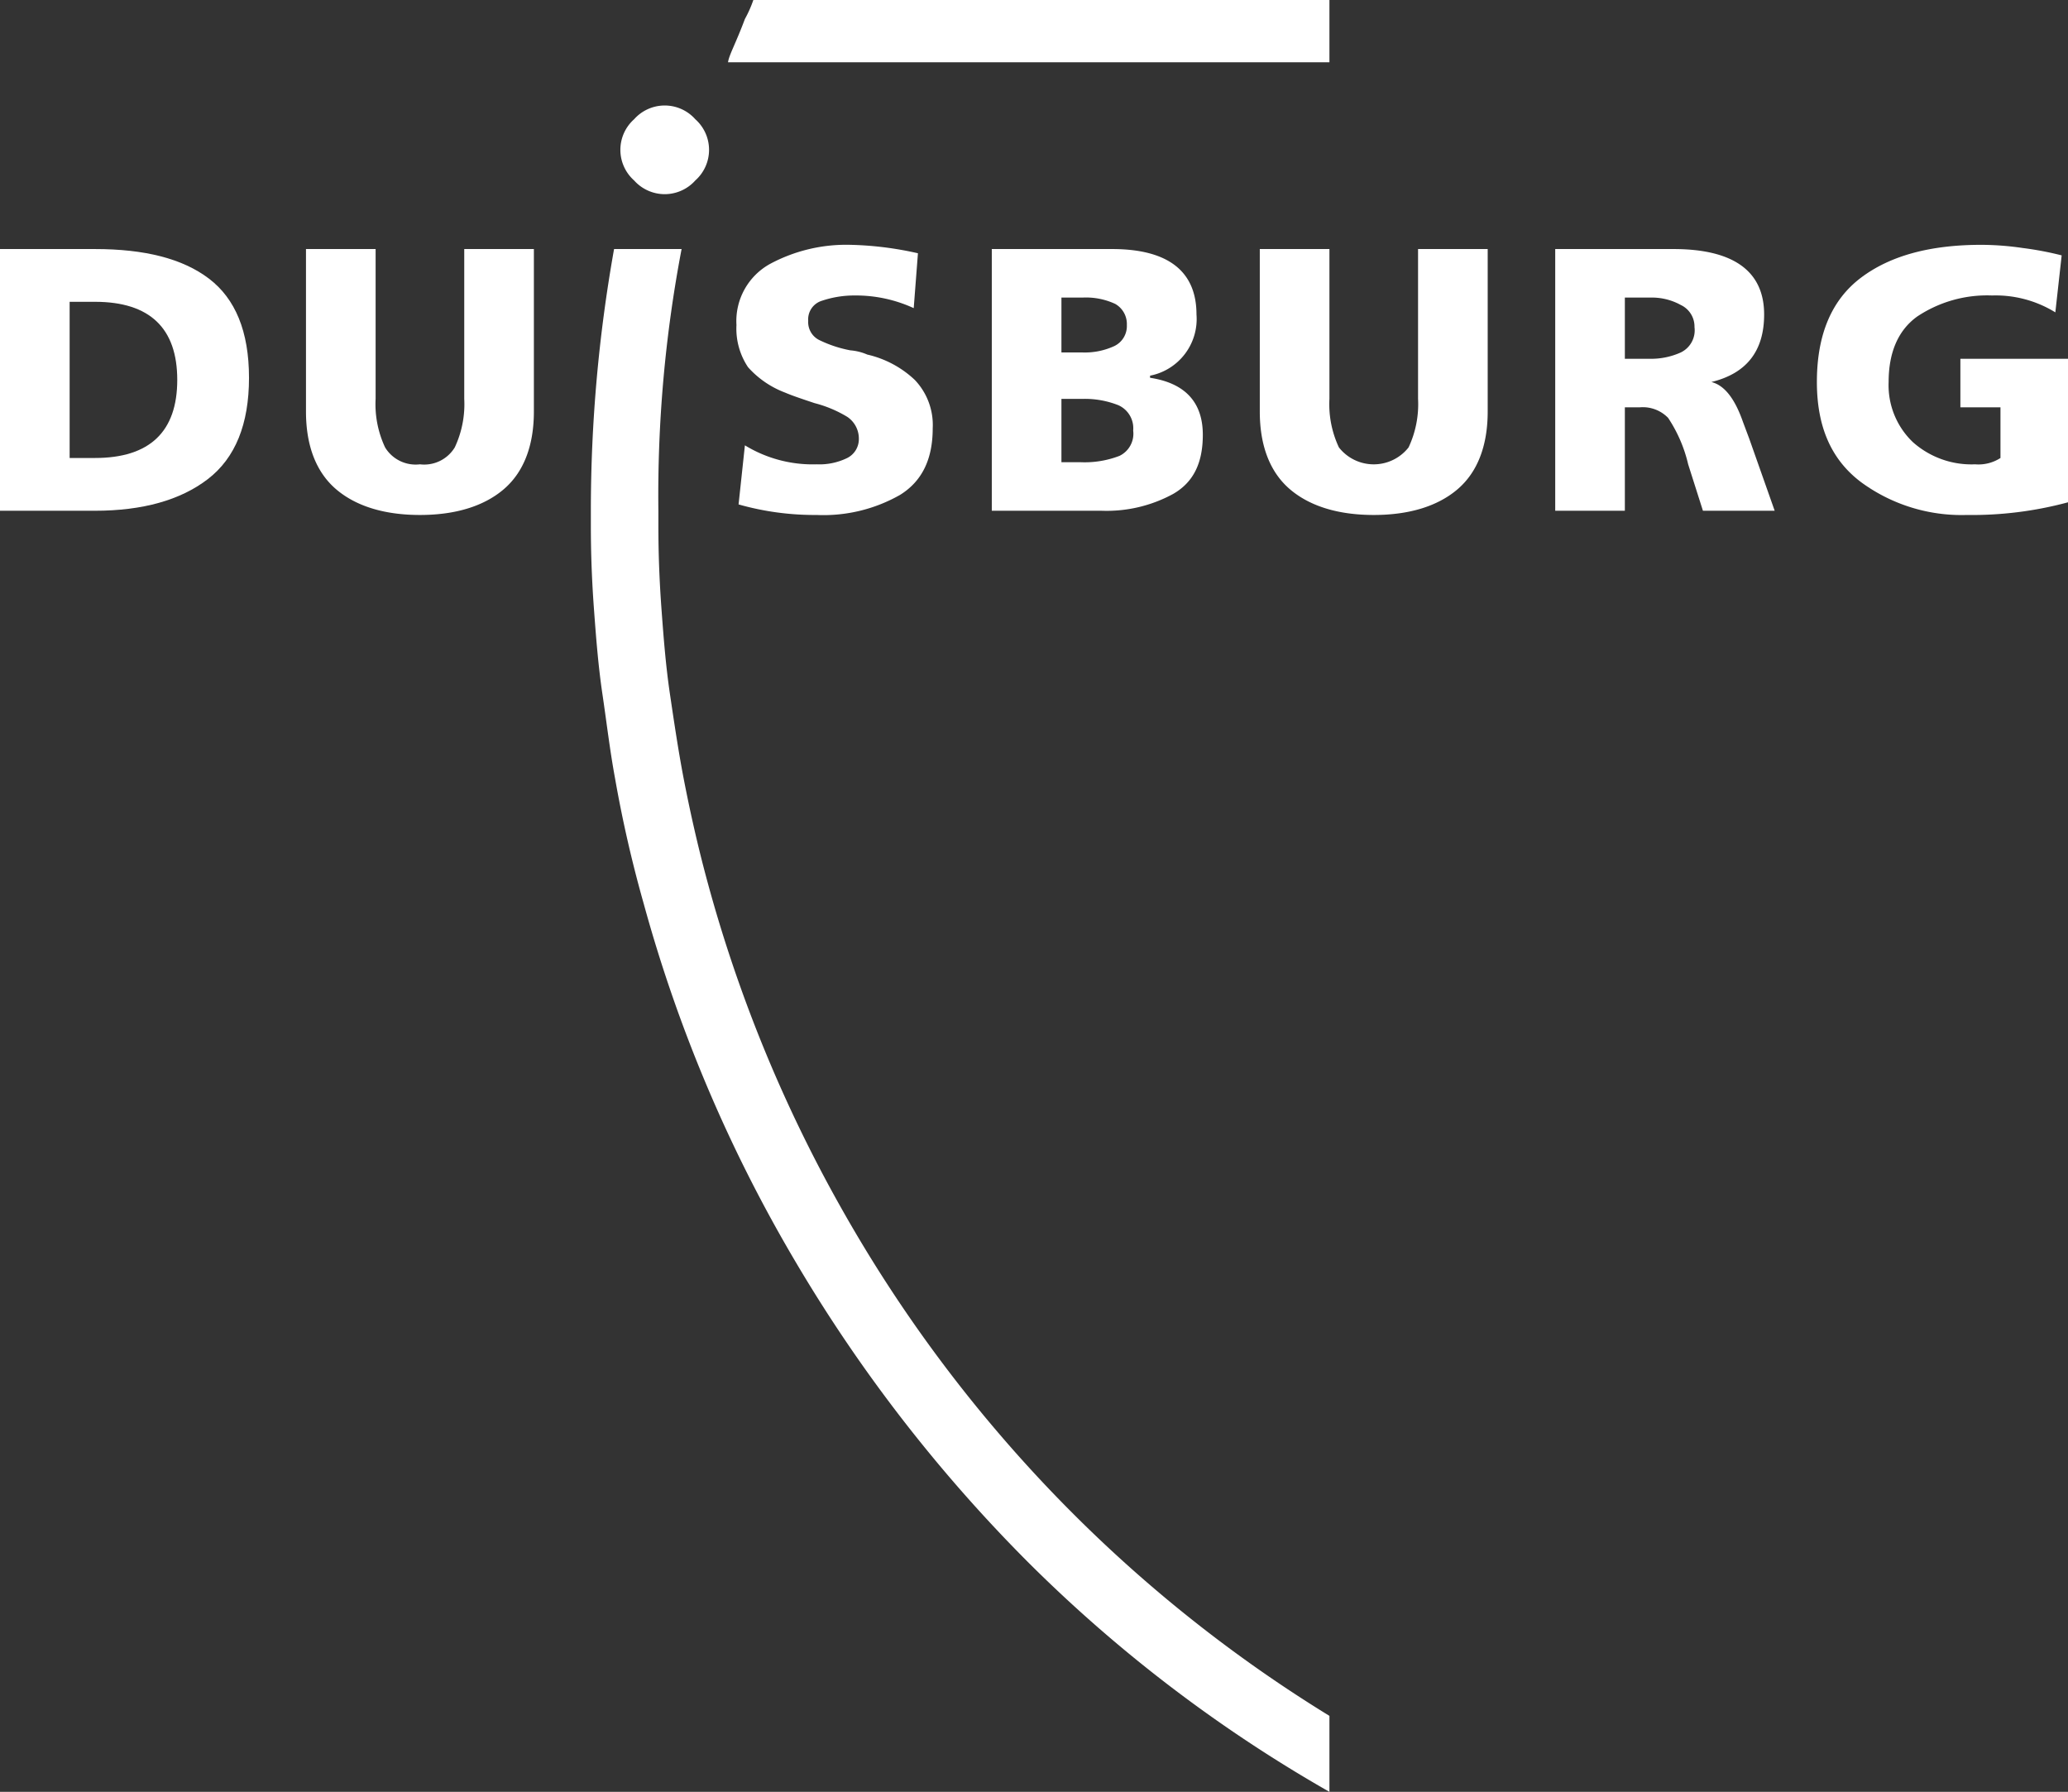
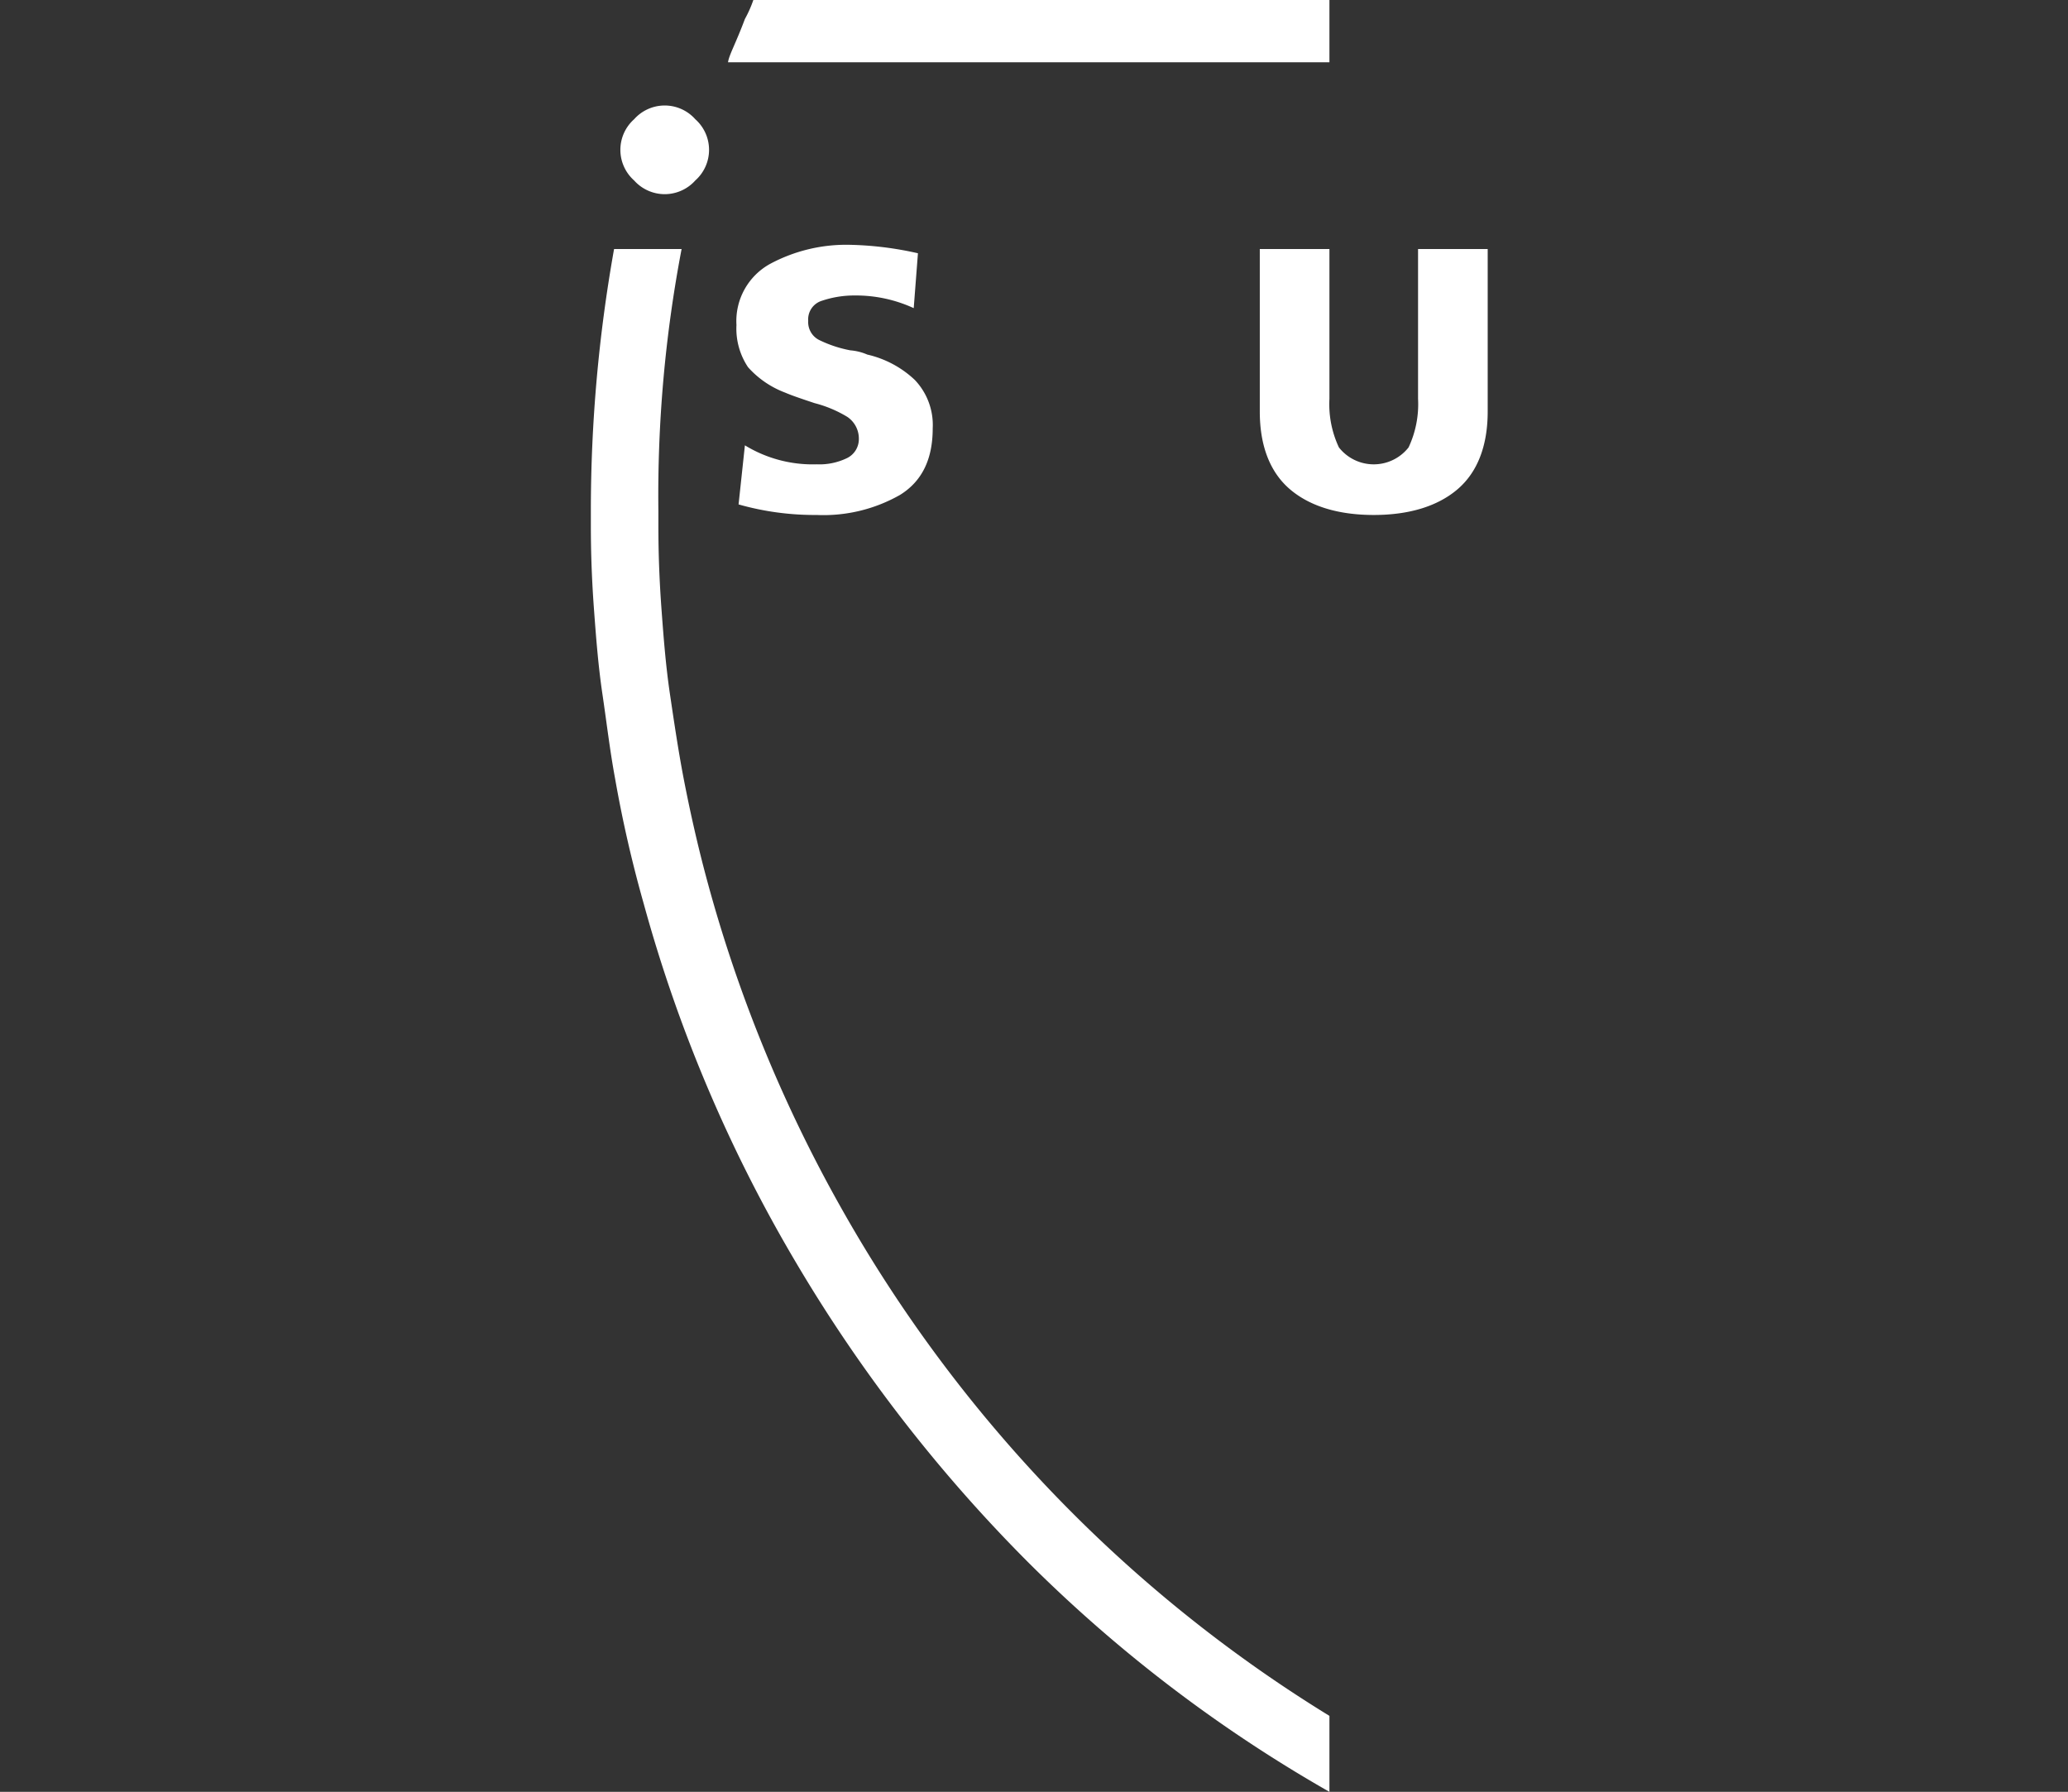
<svg xmlns="http://www.w3.org/2000/svg" id="Ebene_1" data-name="Ebene 1" viewBox="0 0 196 169.8">
  <rect x="0" y="0" width="196" height="169.8" fill="#333333" stroke="none" />
  <defs>
    <style>.cls-1{fill:#fff;}</style>
  </defs>
  <title>duisburg-logo</title>
  <path class="cls-1" d="M99.9,141.6a133.53,133.53,0,0,1-20.1-27A134.52,134.52,0,0,1,66.9,83c-.8-3-1.5-6.1-2.1-9.2-.5-2.6-.9-5.3-1.3-8s-.6-5.3-.8-8-.3-5.3-.3-8V48.4a124.29,124.29,0,0,1,2.2-24.8H58.2A141,141,0,0,0,56,48.4v1.4c0,2.7.1,5.3.3,8s.4,5.3.8,8,.7,5.3,1.2,8A118.56,118.56,0,0,0,61,85.6a138.53,138.53,0,0,0,14.3,33.8A143.68,143.68,0,0,0,97.4,148,135.28,135.28,0,0,0,126,169.8v-7.2A132.13,132.13,0,0,1,99.9,141.6Z" />
  <path class="cls-1" d="M134.4,37.8a9.62,9.62,0,0,1-.9,4.6,4.2,4.2,0,0,1-6.6,0,9.62,9.62,0,0,1-.9-4.6V23.6h-6.6V39c0,3.3,1,5.8,2.9,7.4s4.6,2.4,7.9,2.4,6-.8,7.9-2.4S141,42.3,141,39V23.6h-6.6V37.8Z" />
-   <path class="cls-1" d="M185.8,34v4.6h3.8v4.8a3.84,3.84,0,0,1-2.4.6,8.35,8.35,0,0,1-5.9-2.1,7.45,7.45,0,0,1-2.3-5.7c0-2.8.9-4.9,2.7-6.2a11.94,11.94,0,0,1,7.1-2,10.77,10.77,0,0,1,6,1.6l.6-5.4a30.62,30.62,0,0,0-3.7-.7,27.69,27.69,0,0,0-3.9-.3c-4.8,0-8.6,1-11.4,3.1s-4.2,5.4-4.2,9.9c0,4.3,1.4,7.4,4.2,9.5a16.09,16.09,0,0,0,10,3.1,35,35,0,0,0,9.6-1.2V34Z" />
  <path class="cls-1" d="M80.3,43.4a6,6,0,0,1-2.9.6,12.31,12.31,0,0,1-6.8-1.8L70,47.8a26.42,26.42,0,0,0,7.4,1,14.68,14.68,0,0,0,7.9-1.9c2.1-1.3,3.1-3.4,3.1-6.3A6.19,6.19,0,0,0,86.7,36a9.7,9.7,0,0,0-4.5-2.4,5,5,0,0,0-1.6-.4,11.58,11.58,0,0,1-3-1,1.9,1.9,0,0,1-1-1.8,1.84,1.84,0,0,1,1.3-1.9A9.59,9.59,0,0,1,81,28a13.09,13.09,0,0,1,5.6,1.2L87,24a31.89,31.89,0,0,0-6.4-.8A15.26,15.26,0,0,0,73,25a6.18,6.18,0,0,0-3.2,5.8,6.56,6.56,0,0,0,1.1,4,8.93,8.93,0,0,0,3.5,2.4c.7.3,1.6.6,2.8,1a11.53,11.53,0,0,1,3.1,1.3,2.48,2.48,0,0,1,1.1,2.1A2,2,0,0,1,80.3,43.4Z" />
  <path class="cls-1" d="M126,0H71.4a11.2,11.2,0,0,1-.8,1.8c-.9,2.4-1.5,3.4-1.6,4.1h57Z" />
-   <path class="cls-1" d="M113.4,29.8c0-4.1-2.7-6.2-8-6.2H94V48.4h10.4a13.17,13.17,0,0,0,6.8-1.6c1.9-1.1,2.8-2.9,2.8-5.6,0-3.1-1.7-4.9-5-5.4v-.2A5.47,5.47,0,0,0,113.4,29.8Zm-12.8-1.6h2a6.56,6.56,0,0,1,3.1.6,2.19,2.19,0,0,1,1.1,2,2.1,2.1,0,0,1-1.2,2,6.68,6.68,0,0,1-3,.6h-2Zm5.5,15a9.19,9.19,0,0,1-3.7.6h-1.8v-6h2a8.62,8.62,0,0,1,3.4.6,2.39,2.39,0,0,1,1.4,2.4A2.33,2.33,0,0,1,106.1,43.2Z" />
-   <path class="cls-1" d="M44,37.8a9.62,9.62,0,0,1-.9,4.6A3.39,3.39,0,0,1,39.8,44a3.39,3.39,0,0,1-3.3-1.6,9.62,9.62,0,0,1-.9-4.6V23.6H29V39c0,3.3,1,5.8,2.9,7.4s4.6,2.4,7.9,2.4,6-.8,7.9-2.4,2.9-4.1,2.9-7.4V23.6H44Z" />
-   <path class="cls-1" d="M19.8,26.4c-2.5-1.9-6.1-2.8-10.8-2.8H0V48.4H9c4.5,0,8.1-1,10.7-3s3.9-5.2,3.9-9.6S22.3,28.3,19.8,26.4ZM9,43.4H6.6V28.6H9c5.2,0,7.8,2.5,7.8,7.4S14.2,43.4,9,43.4Z" />
  <path class="cls-1" d="M63,18.4a3.89,3.89,0,0,0,2.9-1.3,3.88,3.88,0,0,0,0-5.8,3.88,3.88,0,0,0-5.8,0,3.88,3.88,0,0,0,0,5.8A3.89,3.89,0,0,0,63,18.4Z" />
-   <path class="cls-1" d="M165.2,40c-.8-2.3-1.8-3.5-3-3.8,3.3-.8,5-2.9,5-6.4,0-4.1-2.9-6.2-8.6-6.2H147.4V48.4H154V38.6h1.4a3.34,3.34,0,0,1,2.7,1A13.44,13.44,0,0,1,160,44l1.4,4.4h6.8l-2.4-6.8Zm-5.9-6.6a6.84,6.84,0,0,1-2.9.6H154V28.2h2.4a5.66,5.66,0,0,1,2.9.7,2.26,2.26,0,0,1,1.3,2.1A2.33,2.33,0,0,1,159.3,33.4Z" />
</svg>